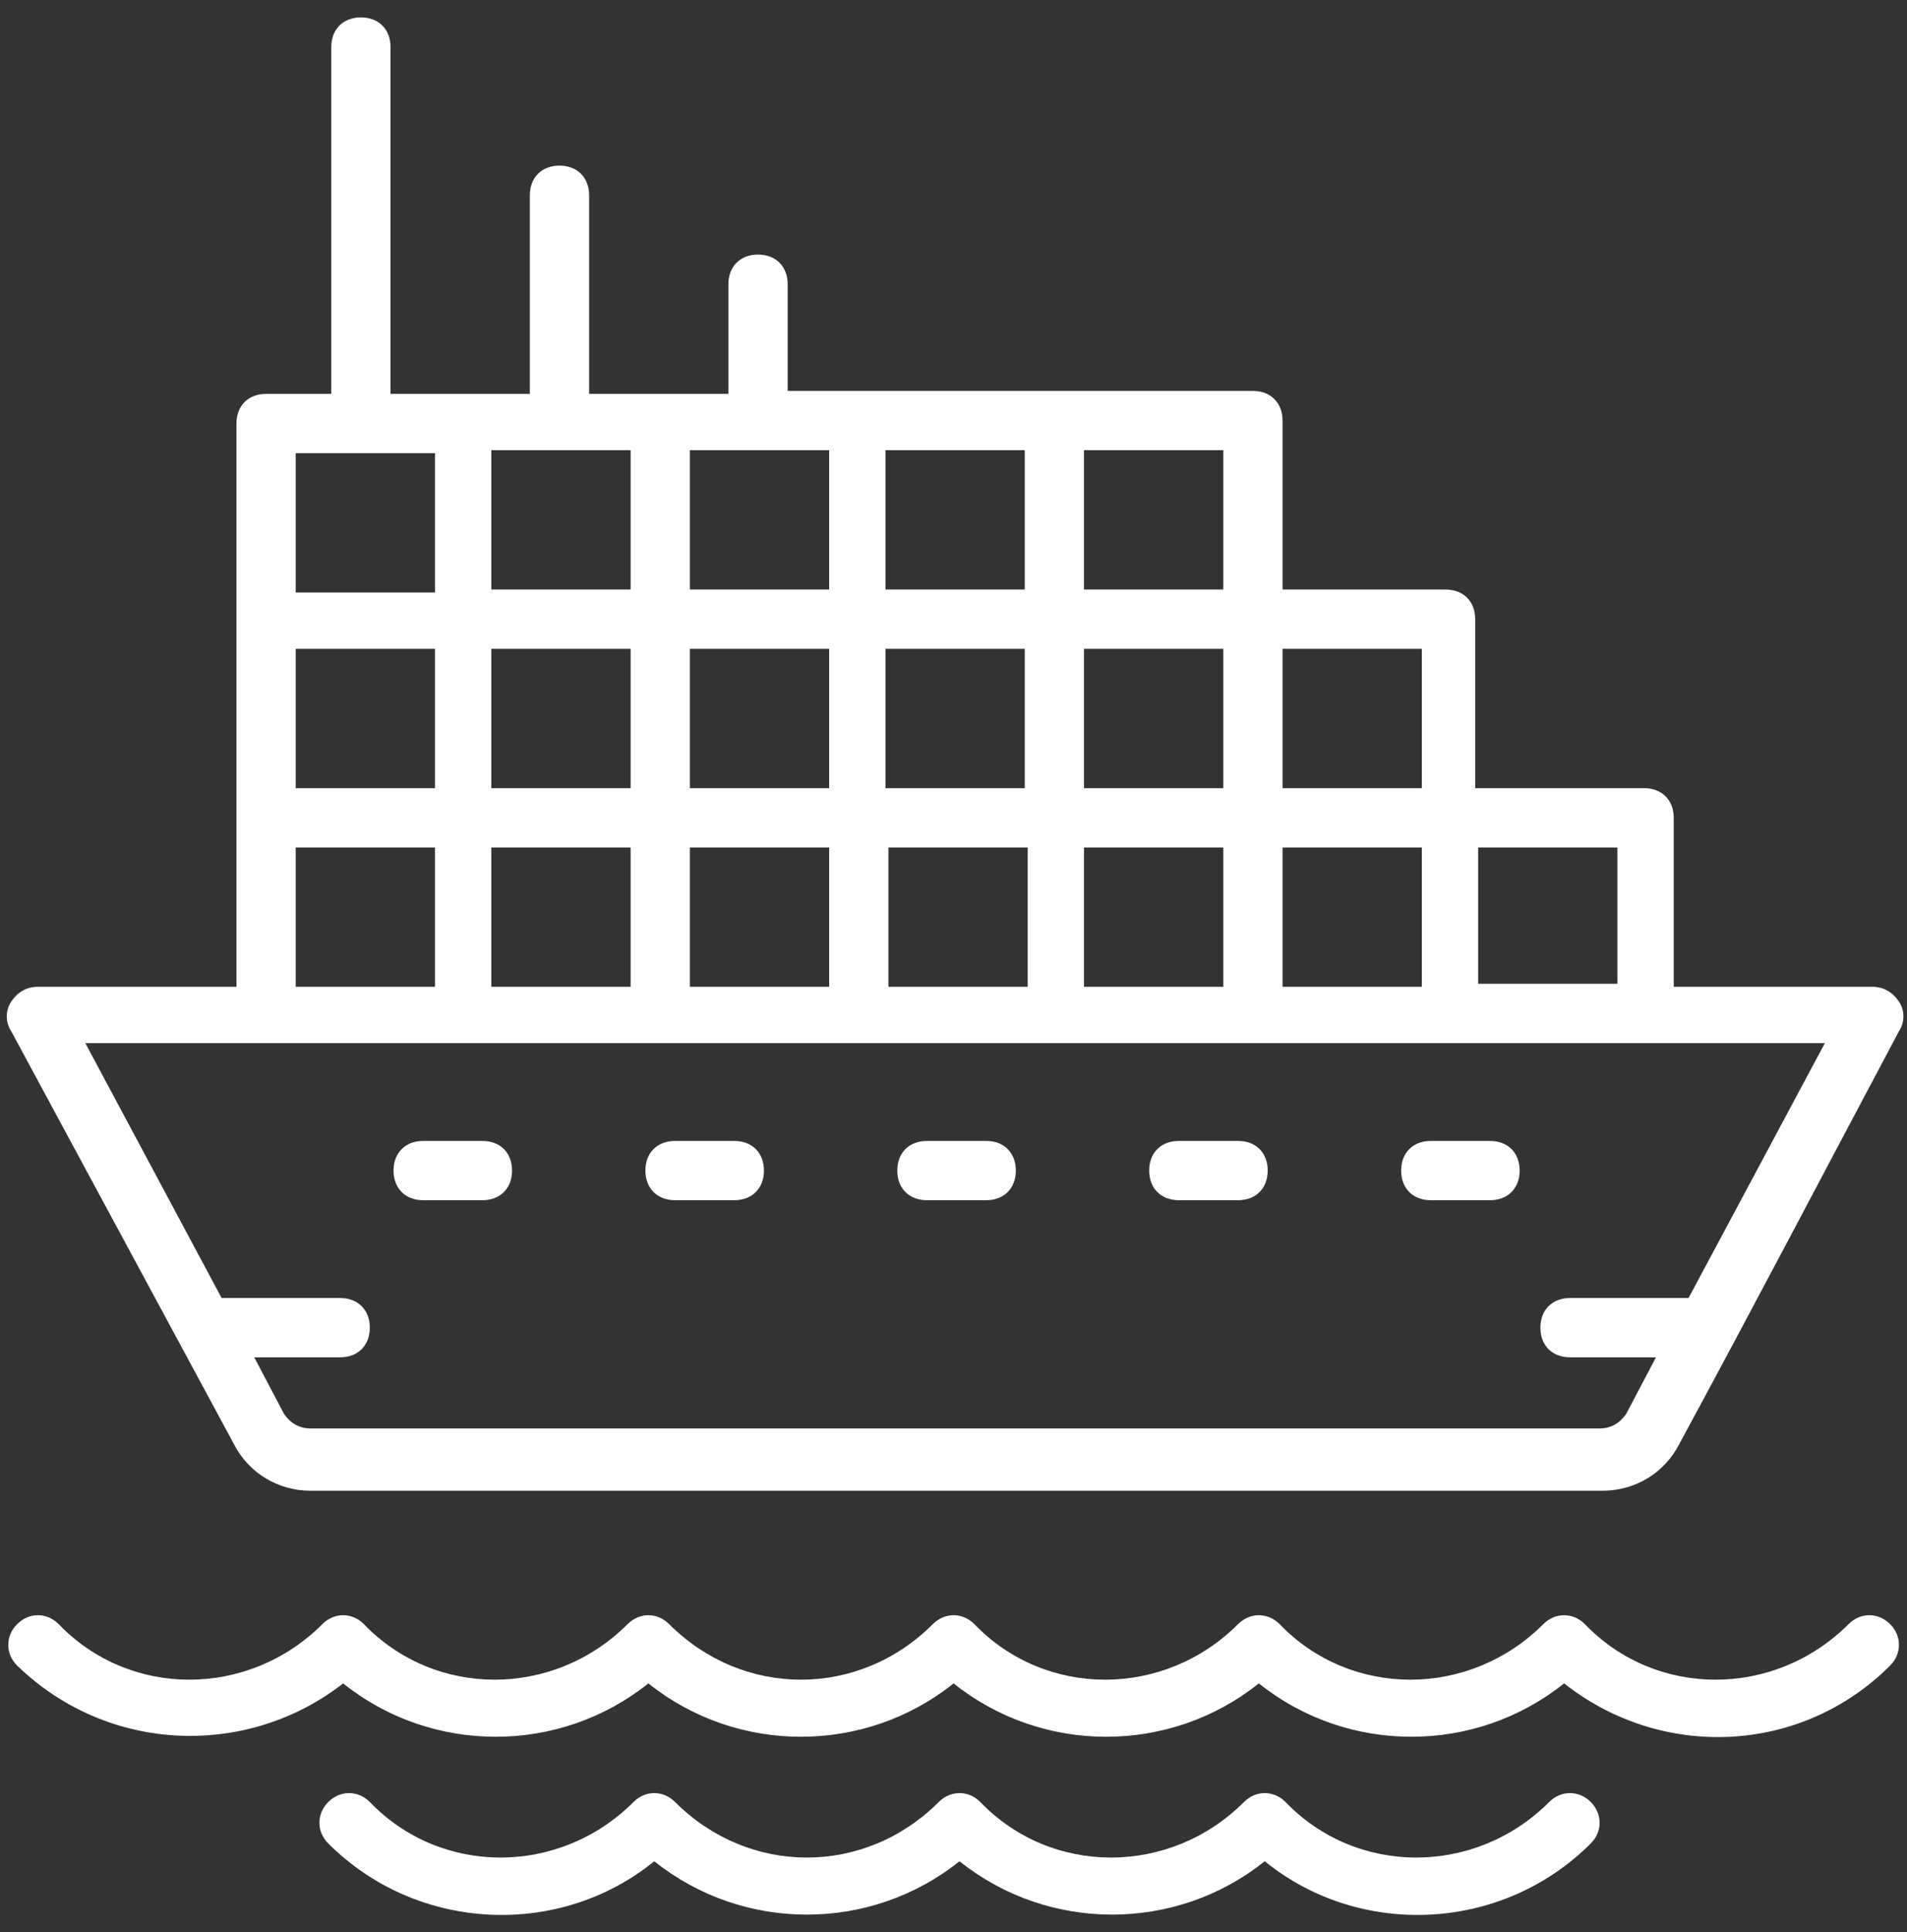
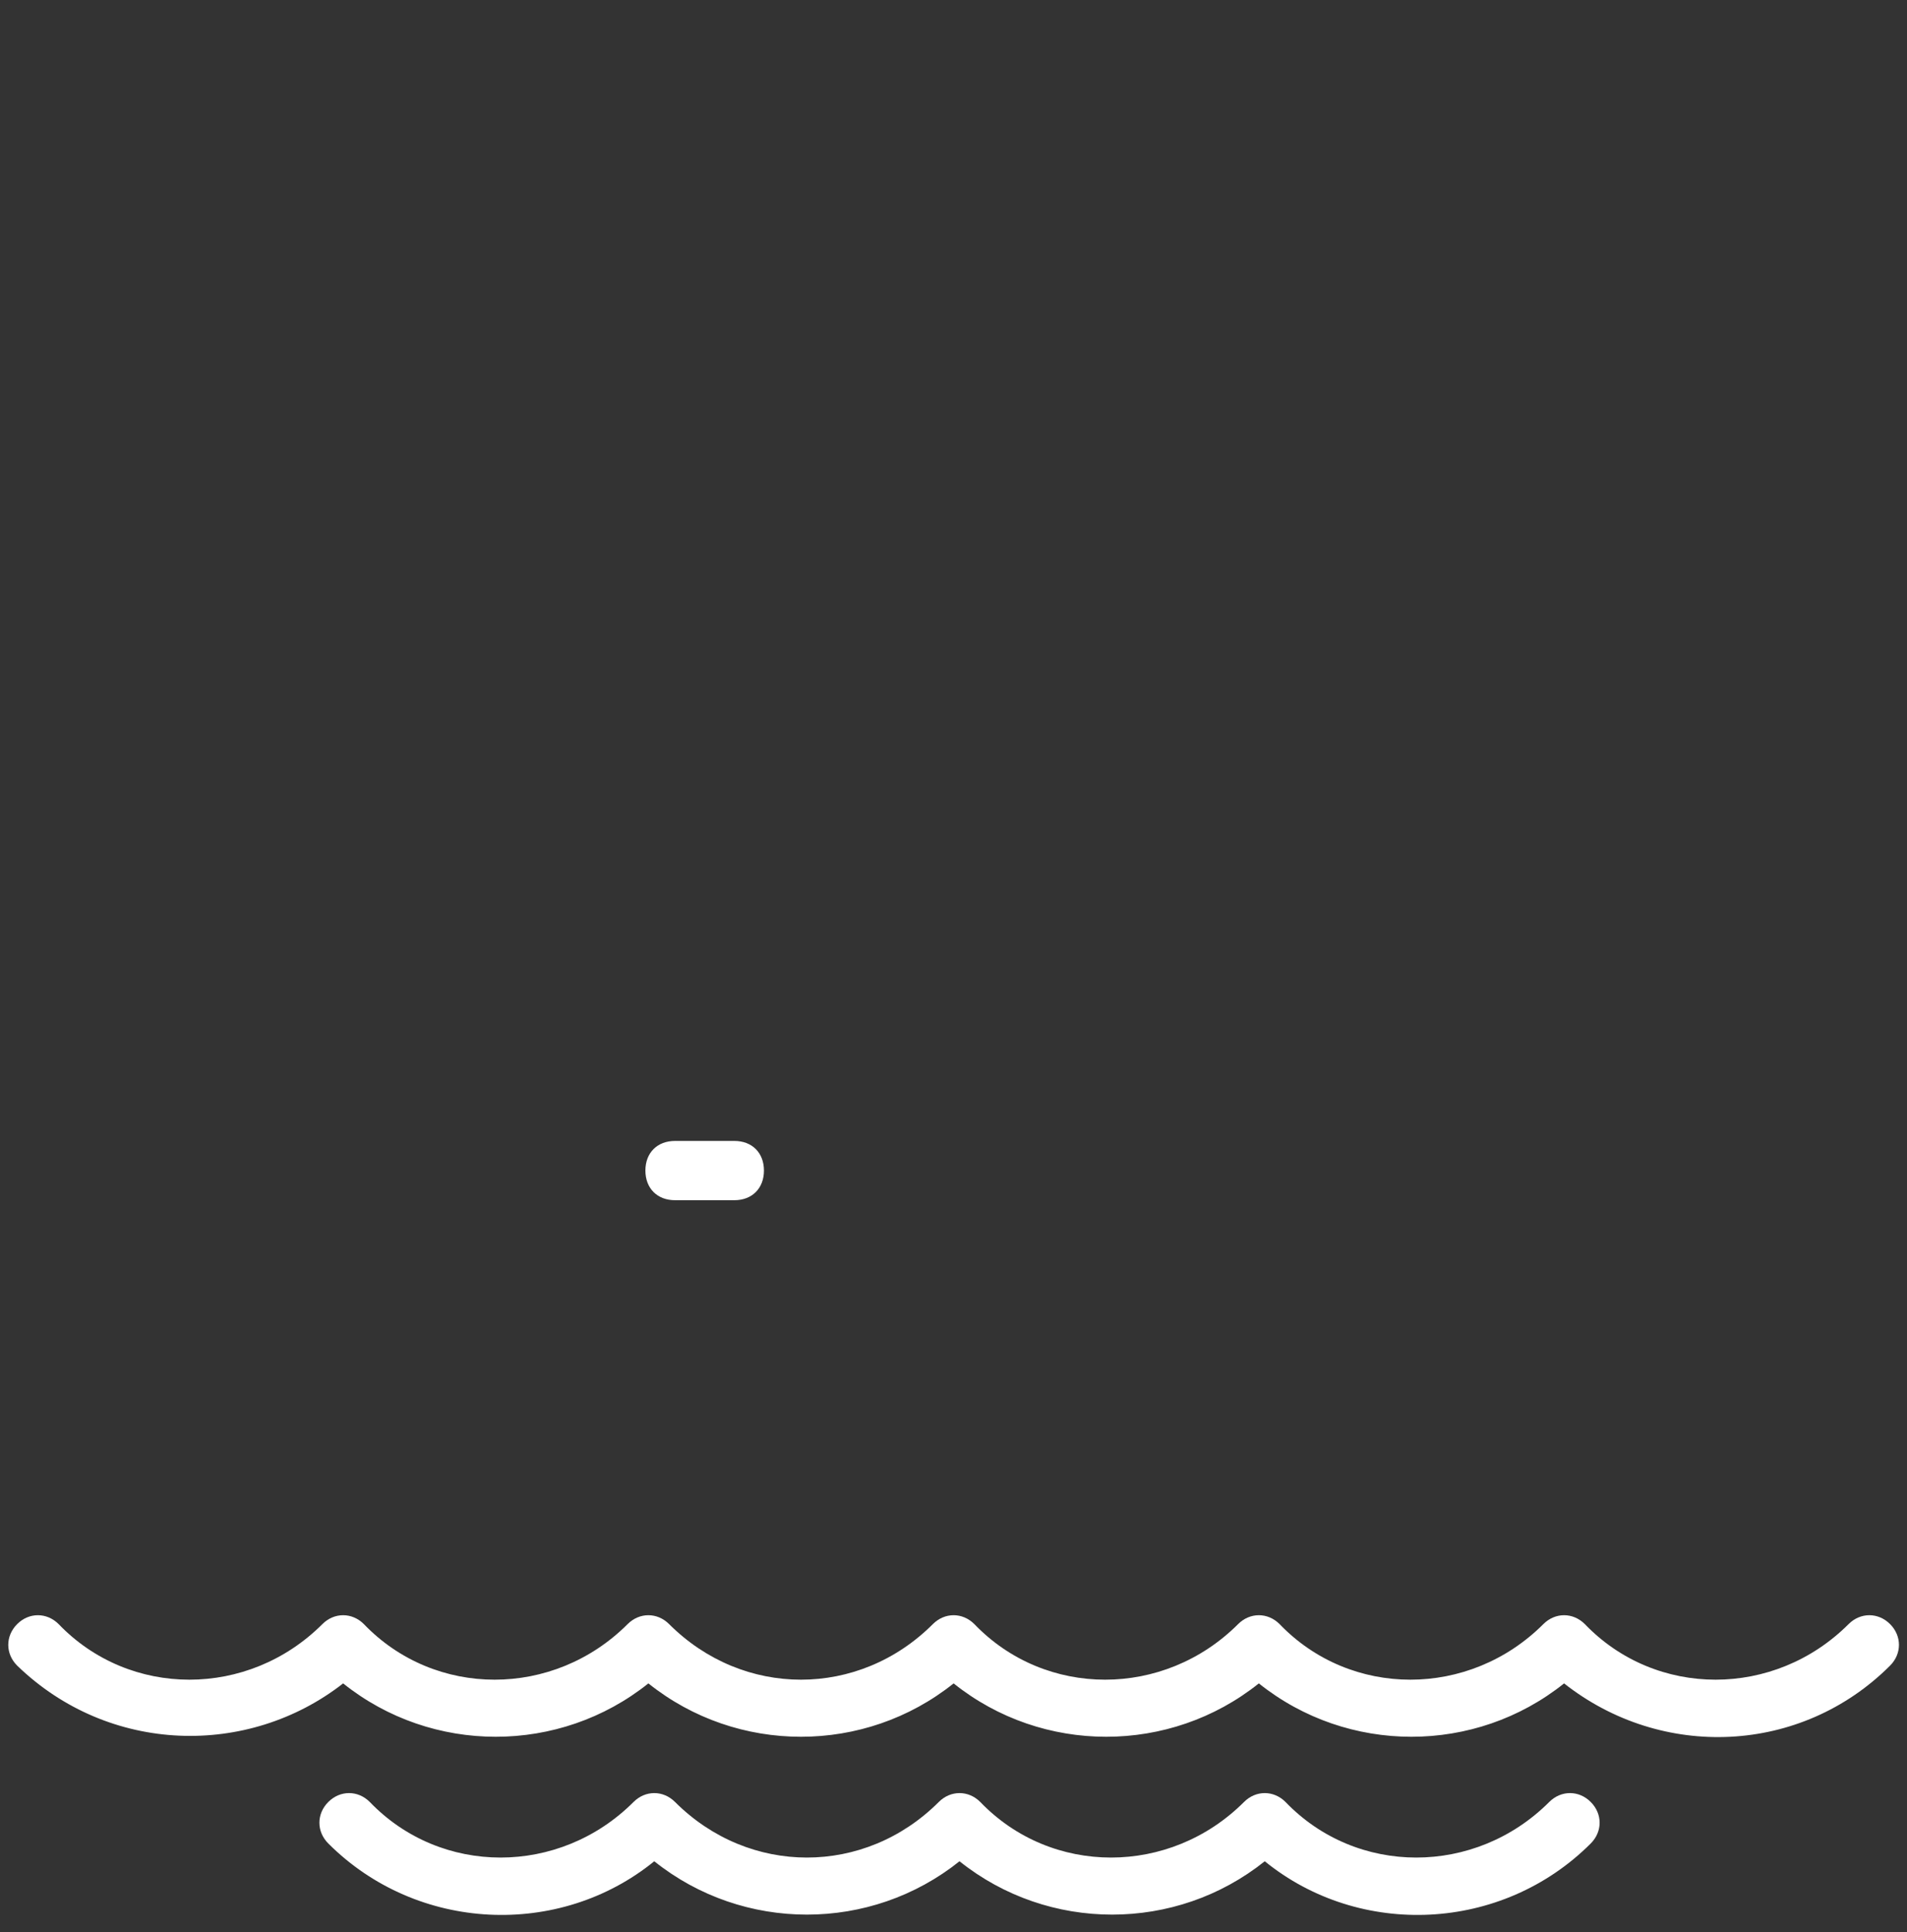
<svg xmlns="http://www.w3.org/2000/svg" width="78" height="79" viewBox="0 0 78 79" fill="none">
  <rect x="0" y="0" width="78" height="79" fill="#333333" stroke="none" />
  <g id="Group">
    <g id="Group_2">
-       <path id="Vector" d="M9.55 59.015C10.156 60.227 11.368 60.955 12.702 60.955H65.55C66.883 60.955 68.096 60.227 68.702 59.015C71.853 53.197 74.641 47.864 77.671 42.167C77.914 41.803 77.914 41.318 77.671 40.955C77.429 40.591 77.065 40.349 76.58 40.349H68.459V33.439C68.459 32.712 67.974 32.227 67.247 32.227H60.338V25.318C60.338 24.591 59.853 24.106 59.126 24.106H52.459V17.197C52.459 16.47 51.974 15.985 51.247 15.985C43.126 15.985 40.58 15.985 32.217 15.985V11.621C32.217 10.894 31.732 10.409 31.005 10.409C30.277 10.409 29.793 10.894 29.793 11.621V16.106C29.55 16.106 23.974 16.106 24.096 16.106V7.985C24.096 7.258 23.611 6.773 22.883 6.773C22.156 6.773 21.671 7.258 21.671 7.985V16.106C21.429 16.106 15.853 16.106 15.974 16.106V1.924C15.974 1.197 15.489 0.712 14.762 0.712C14.035 0.712 13.55 1.197 13.55 1.924V16.106H10.883C10.156 16.106 9.671 16.591 9.671 17.318V40.349H1.55C1.065 40.349 0.702 40.591 0.459 40.955C0.217 41.318 0.217 41.803 0.459 42.167L9.55 59.015ZM66.156 40.227H60.459V34.652H66.156V40.227ZM52.459 40.227V34.652H58.156V40.349H52.459V40.227ZM44.338 40.227V34.652H50.035V40.349H44.338V40.227ZM36.338 40.227V34.652H42.035V40.349H36.338V40.227ZM28.217 40.227V34.652H33.914V40.349H28.217V40.227ZM20.096 40.227V34.652H25.793V40.349H20.096V40.227ZM12.095 26.53H17.793V32.227H12.095V26.53ZM50.035 32.227H44.338V26.53H50.035V32.227ZM41.914 32.227H36.217V26.53H41.914V32.227ZM33.914 32.227H28.217V26.53H33.914V32.227ZM25.793 32.227H20.096V26.53H25.793V32.227ZM58.156 32.227H52.459V26.53H58.156V32.227ZM50.035 24.106H44.338V18.409H50.035V24.106ZM41.914 24.106H36.217V18.409H41.914V24.106ZM33.914 24.106H28.217V18.409H33.914V24.106ZM25.793 24.106H20.096V18.409H25.793V24.106ZM12.095 18.53H17.793V24.227H12.095V18.53ZM12.095 34.652H17.793V40.349H12.095V34.652ZM74.641 42.652L69.065 53.076H64.217C63.489 53.076 63.005 53.561 63.005 54.288C63.005 55.015 63.489 55.5 64.217 55.5H67.732L66.52 57.803C66.277 58.167 65.914 58.409 65.429 58.409H12.702C12.217 58.409 11.853 58.167 11.611 57.803L10.399 55.5H13.914C14.641 55.5 15.126 55.015 15.126 54.288C15.126 53.561 14.641 53.076 13.914 53.076H9.065L3.489 42.652H74.641Z" fill="white" />
-     </g>
+       </g>
    <g id="Group_3">
-       <path id="Vector_2" d="M17.308 49.076H19.732C20.459 49.076 20.944 48.591 20.944 47.864C20.944 47.136 20.459 46.652 19.732 46.652H17.308C16.581 46.652 16.096 47.136 16.096 47.864C16.096 48.591 16.581 49.076 17.308 49.076Z" fill="white" />
-     </g>
+       </g>
    <g id="Group_4">
      <path id="Vector_3" d="M27.611 49.076H30.035C30.762 49.076 31.247 48.591 31.247 47.864C31.247 47.136 30.762 46.652 30.035 46.652H27.611C26.883 46.652 26.398 47.136 26.398 47.864C26.398 48.591 26.883 49.076 27.611 49.076Z" fill="white" />
    </g>
    <g id="Group_5">
-       <path id="Vector_4" d="M37.913 49.076H40.337C41.065 49.076 41.55 48.591 41.55 47.864C41.55 47.136 41.065 46.652 40.337 46.652H37.913C37.186 46.652 36.701 47.136 36.701 47.864C36.701 48.591 37.186 49.076 37.913 49.076Z" fill="white" />
-     </g>
+       </g>
    <g id="Group_6">
-       <path id="Vector_5" d="M48.216 49.076H50.64C51.367 49.076 51.852 48.591 51.852 47.864C51.852 47.136 51.367 46.652 50.64 46.652H48.216C47.489 46.652 47.004 47.136 47.004 47.864C47.004 48.591 47.489 49.076 48.216 49.076Z" fill="white" />
-     </g>
+       </g>
    <g id="Group_7">
-       <path id="Vector_6" d="M58.521 49.076H60.945C61.672 49.076 62.157 48.591 62.157 47.864C62.157 47.136 61.672 46.652 60.945 46.652H58.521C57.793 46.652 57.309 47.136 57.309 47.864C57.309 48.591 57.793 49.076 58.521 49.076Z" fill="white" />
-     </g>
+       </g>
    <g id="Group_8">
      <path id="Vector_7" d="M14.035 68.833C17.671 71.743 22.883 71.743 26.52 68.833C30.156 71.743 35.368 71.743 39.005 68.833C42.641 71.743 47.853 71.743 51.489 68.833C55.126 71.743 60.338 71.743 63.974 68.833C67.974 71.985 73.671 71.743 77.308 68.106C77.792 67.621 77.792 66.894 77.308 66.409C76.823 65.924 76.096 65.924 75.611 66.409C72.58 69.439 67.732 69.439 64.823 66.409C64.338 65.924 63.611 65.924 63.126 66.409C60.096 69.439 55.247 69.439 52.338 66.409C51.853 65.924 51.126 65.924 50.641 66.409C47.611 69.439 42.762 69.439 39.853 66.409C39.368 65.924 38.641 65.924 38.156 66.409C35.126 69.439 30.398 69.439 27.368 66.409C26.883 65.924 26.156 65.924 25.671 66.409C22.641 69.439 17.792 69.439 14.883 66.409C14.399 65.924 13.671 65.924 13.186 66.409C10.156 69.439 5.308 69.439 2.398 66.409C1.914 65.924 1.186 65.924 0.702 66.409C0.217 66.894 0.217 67.621 0.702 68.106C4.459 71.743 10.156 71.864 14.035 68.833Z" fill="white" />
    </g>
    <g id="Group_9">
      <path id="Vector_8" d="M63.367 73.682C60.337 76.712 55.489 76.712 52.58 73.682C52.095 73.197 51.367 73.197 50.883 73.682C47.852 76.712 43.004 76.712 40.095 73.682C39.61 73.197 38.883 73.197 38.398 73.682C35.367 76.712 30.64 76.712 27.61 73.682C27.125 73.197 26.398 73.197 25.913 73.682C22.883 76.712 18.034 76.712 15.125 73.682C14.64 73.197 13.913 73.197 13.428 73.682C12.943 74.167 12.943 74.894 13.428 75.379C17.064 79.015 22.883 79.258 26.761 76.106C30.398 79.015 35.61 79.015 39.246 76.106C42.883 79.015 48.095 79.015 51.731 76.106C55.61 79.258 61.428 79.015 65.064 75.379C65.549 74.894 65.549 74.167 65.064 73.682C64.58 73.197 63.852 73.197 63.367 73.682Z" fill="white" />
    </g>
  </g>
</svg>